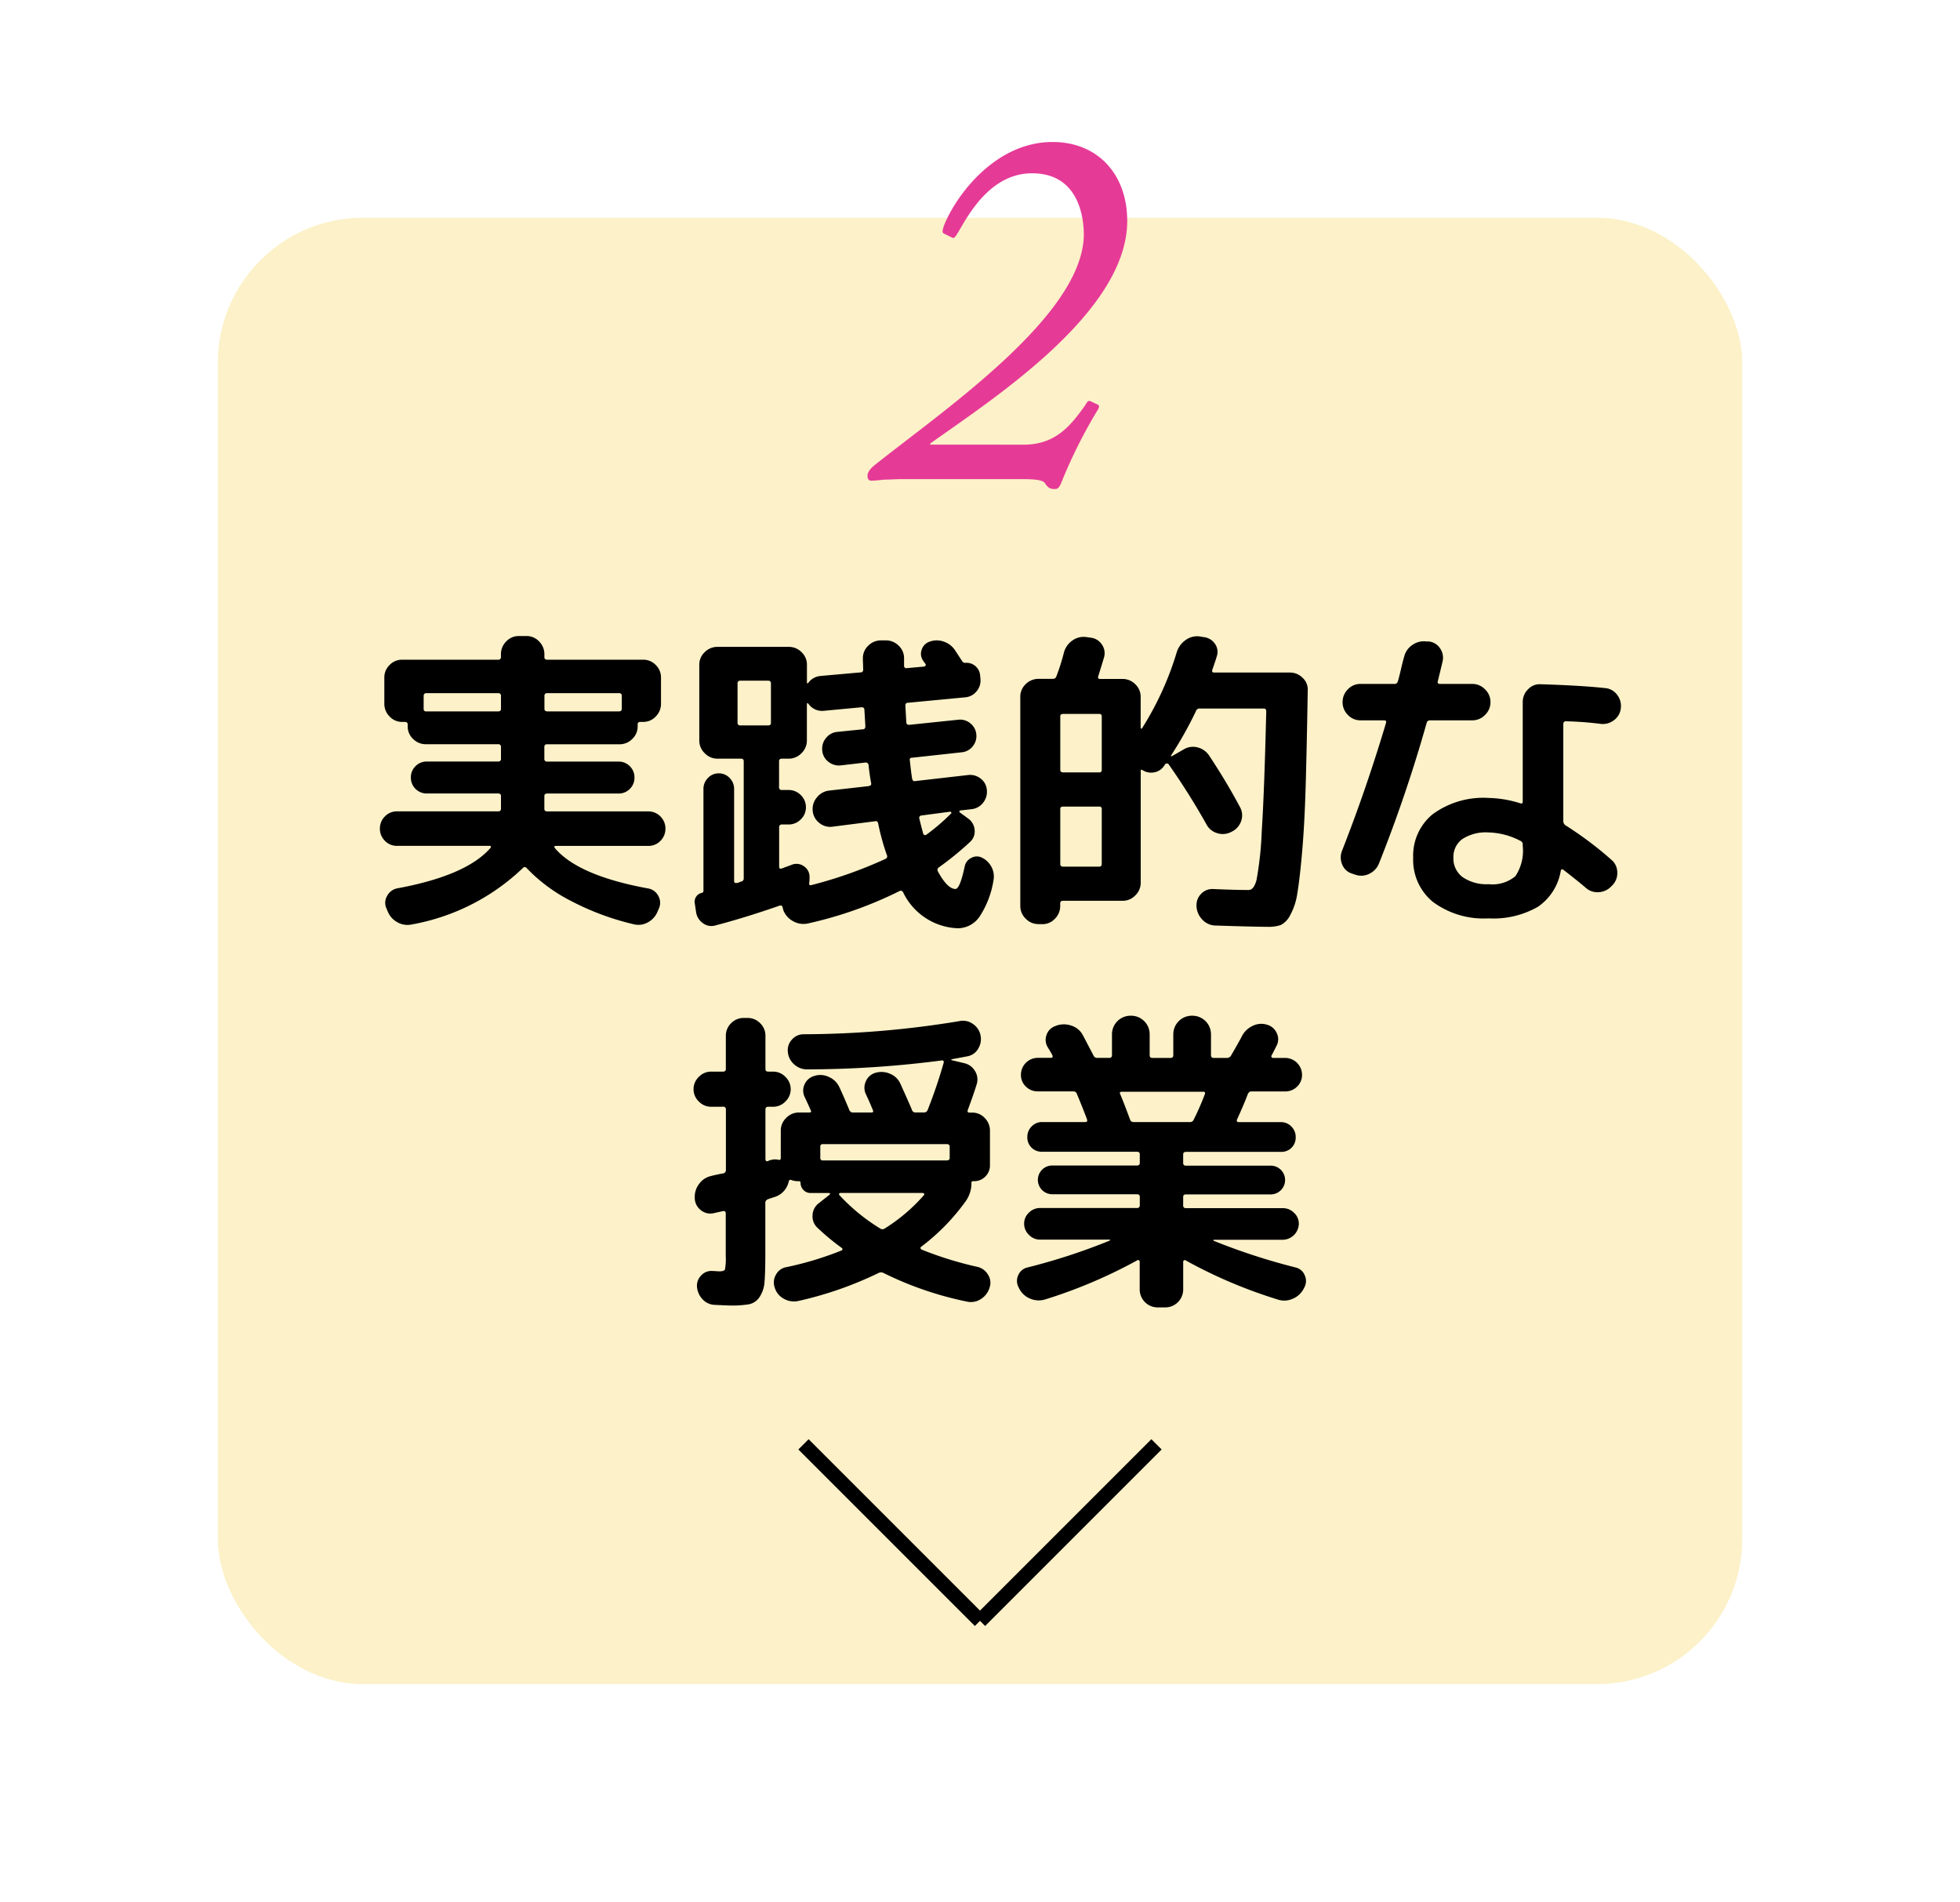
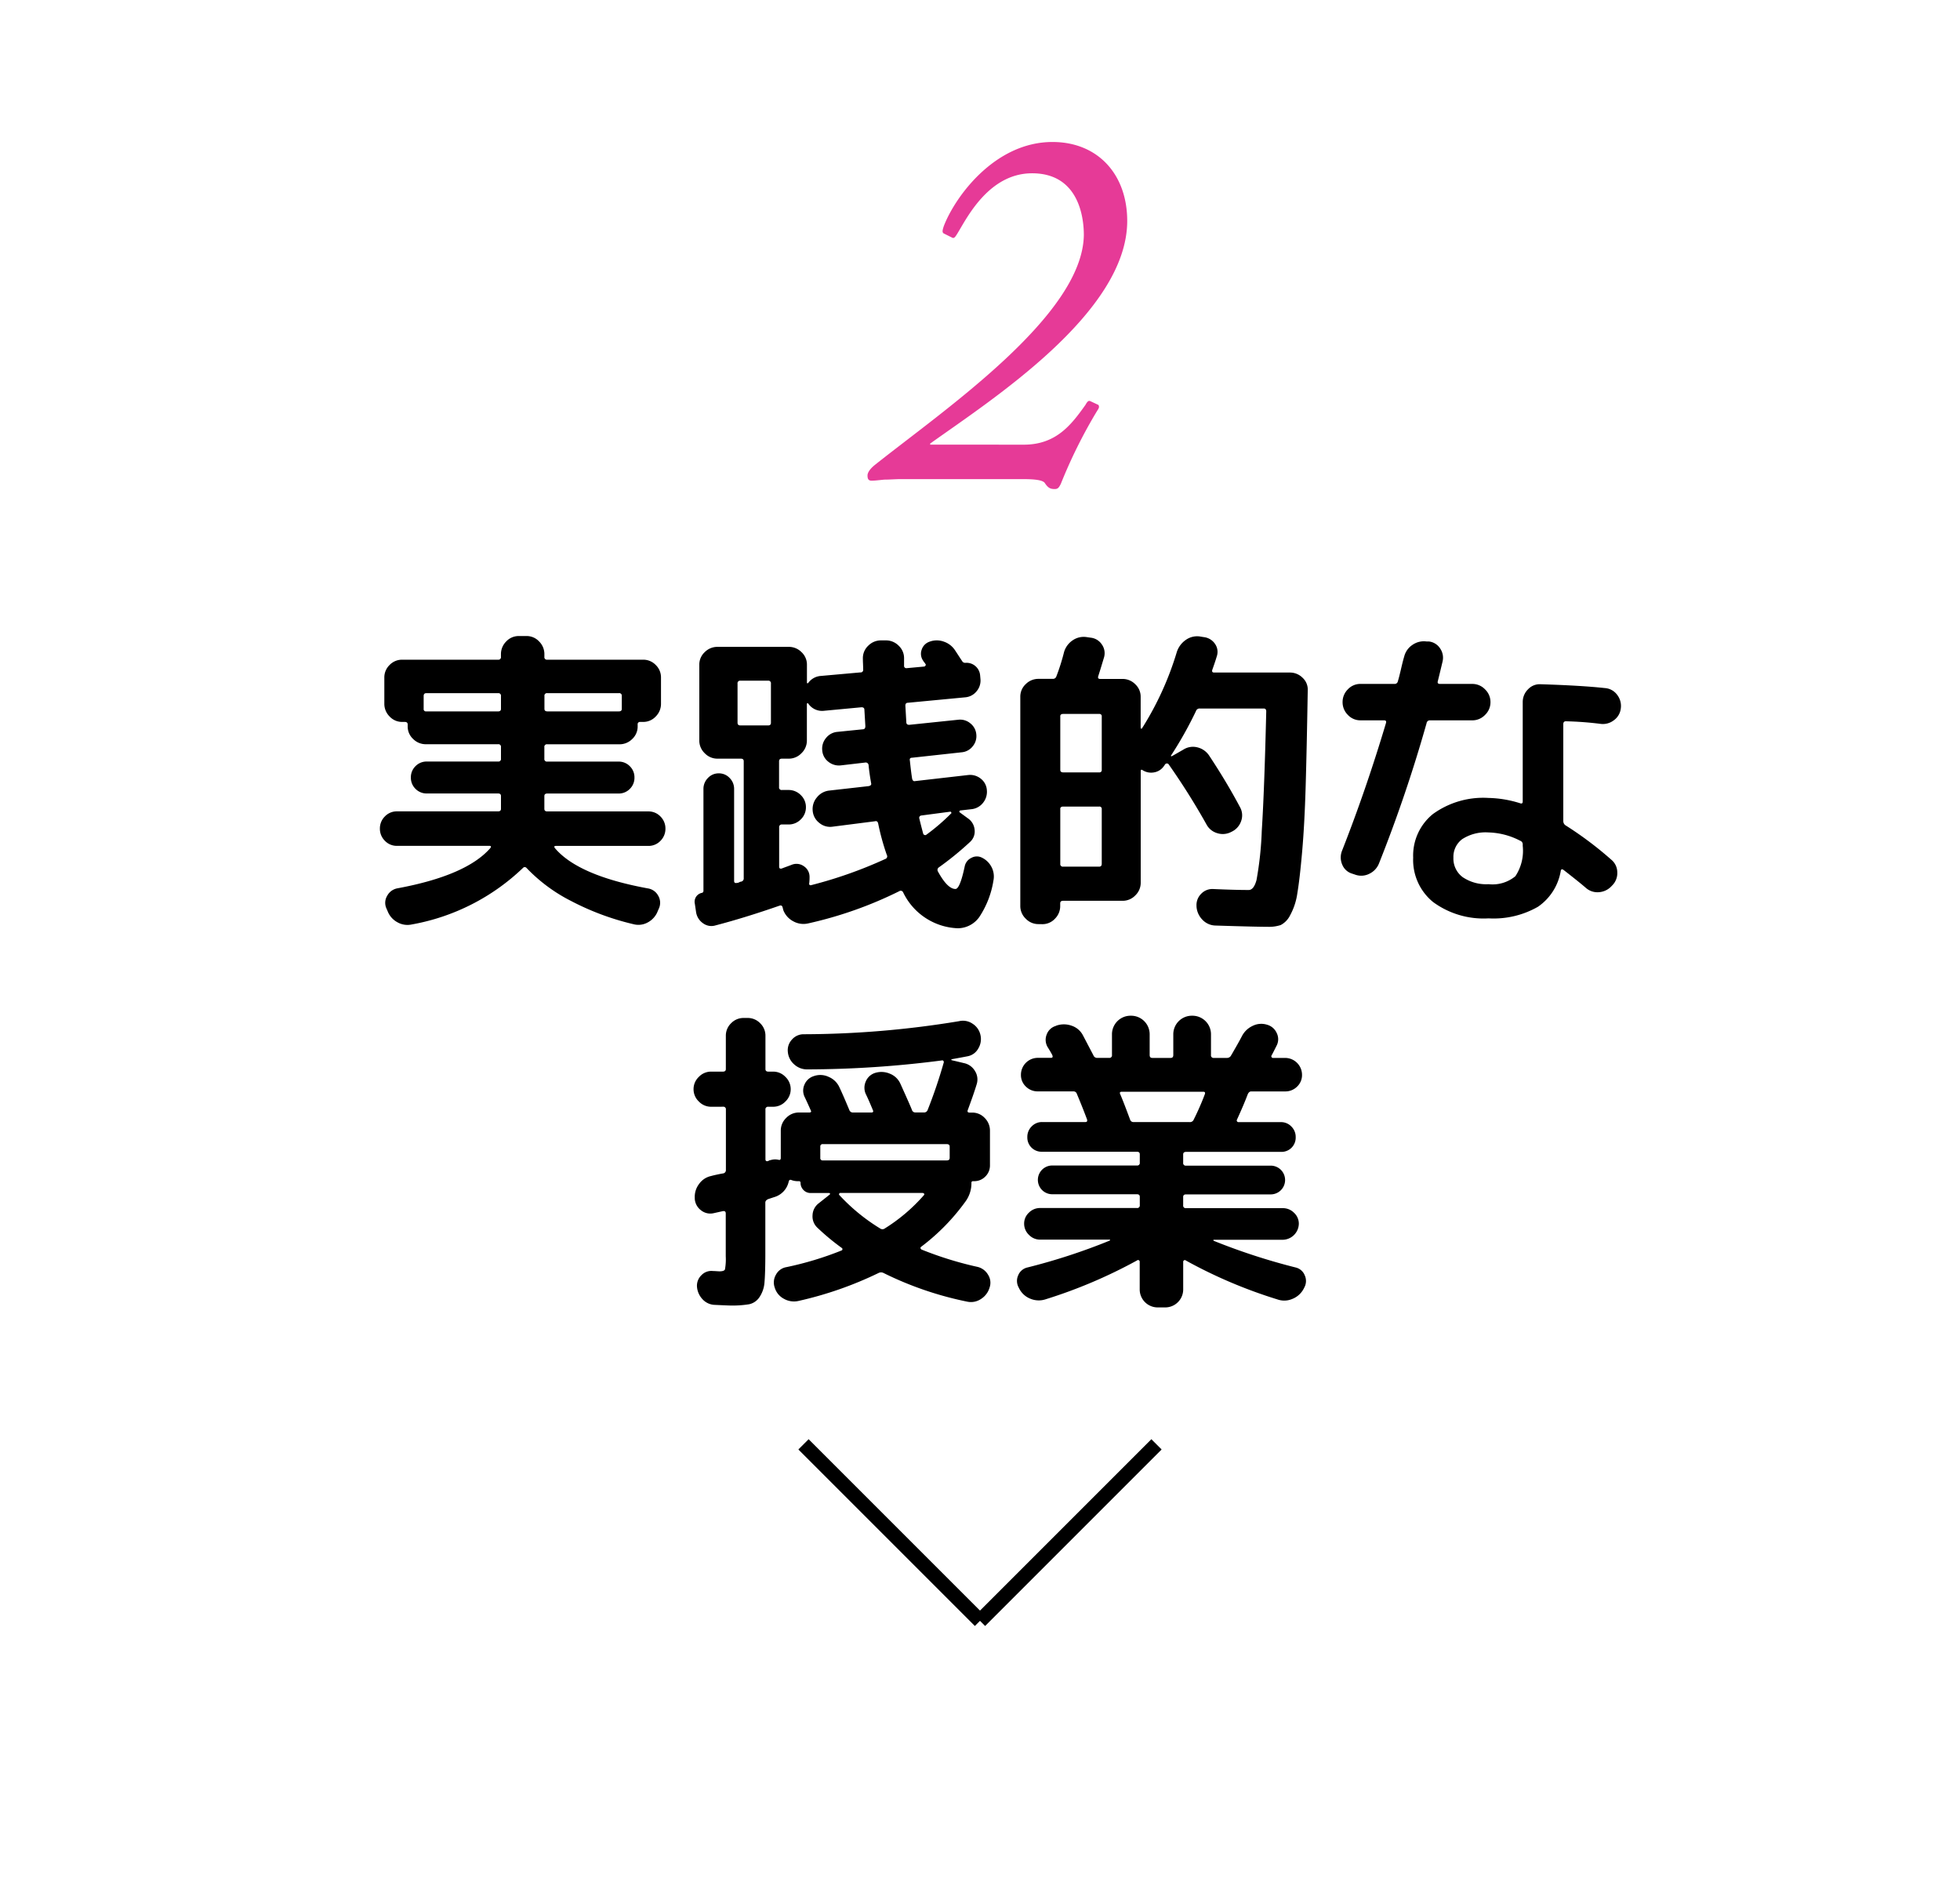
<svg xmlns="http://www.w3.org/2000/svg" width="135" height="131">
  <defs>
    <filter id="a" x="0" y="0" width="135" height="131" filterUnits="userSpaceOnUse">
      <feOffset />
      <feGaussianBlur stdDeviation="5" result="b" />
      <feFlood flood-opacity=".4" />
      <feComposite operator="in" in2="b" />
      <feComposite in="SourceGraphic" />
    </filter>
  </defs>
  <g transform="translate(.003 -.003)" filter="url(#a)">
-     <rect width="105" height="101" rx="10" transform="translate(15 15)" fill="#fcf1c8" />
-   </g>
+     </g>
  <path d="M27.354 58.26a1.132 1.132 0 01-.847-.352 1.161 1.161 0 01-.341-.836 1.161 1.161 0 01.341-.836 1.132 1.132 0 01.847-.352h6.952q.2 0 .2-.176v-.88q0-.176-.2-.176H29.4a1.062 1.062 0 01-.781-.319 1.062 1.062 0 01-.319-.781 1.062 1.062 0 01.319-.781 1.062 1.062 0 01.781-.319h4.906a.175.175 0 00.2-.2v-.792a.175.175 0 00-.2-.2h-4.972a1.222 1.222 0 01-.88-.363 1.169 1.169 0 01-.374-.869V49.9q0-.176-.2-.176h-.176a1.169 1.169 0 01-.869-.374 1.222 1.222 0 01-.363-.88v-1.8a1.186 1.186 0 01.363-.869 1.186 1.186 0 01.869-.363h6.6a.175.175 0 00.2-.2v-.176a1.222 1.222 0 01.363-.88 1.169 1.169 0 01.869-.374h.528a1.169 1.169 0 01.869.374 1.222 1.222 0 01.363.88v.176a.175.175 0 00.2.2h6.6a1.186 1.186 0 01.869.363 1.186 1.186 0 01.363.869v1.8a1.222 1.222 0 01-.363.88 1.169 1.169 0 01-.869.374h-.2a.156.156 0 00-.176.176v.132a1.169 1.169 0 01-.374.869 1.222 1.222 0 01-.88.363h-4.972a.175.175 0 00-.2.2v.792a.175.175 0 00.2.2H42.6a1.062 1.062 0 01.781.319 1.062 1.062 0 01.319.781 1.062 1.062 0 01-.319.781 1.062 1.062 0 01-.781.319h-4.906q-.2 0-.2.176v.88q0 .176.2.176h6.952a1.132 1.132 0 01.847.352 1.161 1.161 0 01.341.836 1.161 1.161 0 01-.341.836 1.132 1.132 0 01-.847.352h-6.358q-.176 0-.066.154 1.606 1.892 6.4 2.772a.975.975 0 01.715.506.958.958 0 01.055.858l-.088.2a1.47 1.47 0 01-.671.77 1.325 1.325 0 01-1 .132 18.208 18.208 0 01-4.3-1.6 11.254 11.254 0 01-3.069-2.277.16.16 0 00-.242 0 14.825 14.825 0 01-7.656 3.894 1.4 1.4 0 01-1-.154 1.47 1.47 0 01-.671-.77l-.088-.2a.937.937 0 01.066-.858 1 1 0 01.7-.506q4.752-.88 6.4-2.772.11-.154-.066-.154zM37.5 47.942v.88q0 .176.2.176h4.928q.2 0 .2-.176v-.88a.175.175 0 00-.2-.2H37.7a.175.175 0 00-.2.2zM34.306 49q.2 0 .2-.176v-.88a.175.175 0 00-.2-.2h-4.95q-.176 0-.176.2v.88a.156.156 0 00.176.176zm13.64 13.836l-.088-.594a.623.623 0 01.506-.748.141.141 0 00.088-.132v-7.018a1.055 1.055 0 01.308-.759 1 1 0 01.748-.319 1 1 0 01.748.319 1.055 1.055 0 01.308.759v6.336q0 .176.2.132a.355.355 0 00.154-.044.338.338 0 01.132-.044.221.221 0 00.176-.242V52.43q0-.176-.2-.176H49.42a1.2 1.2 0 01-.88-.374 1.2 1.2 0 01-.374-.88v-5.214a1.169 1.169 0 01.374-.869 1.222 1.222 0 01.88-.363h4.906a1.222 1.222 0 01.88.363 1.169 1.169 0 01.374.869v1.232q0 .044.033.044a.075.075 0 00.055-.022 1.17 1.17 0 01.88-.484l2.706-.242a.175.175 0 00.2-.2q0-.11-.011-.374t-.011-.4a1.169 1.169 0 01.374-.869 1.222 1.222 0 01.88-.363h.33a1.222 1.222 0 01.88.363 1.169 1.169 0 01.374.869v.506a.156.156 0 00.176.176l1.188-.11a.129.129 0 00.11-.066q.044-.066 0-.11a.615.615 0 00-.077-.11.615.615 0 01-.077-.11.825.825 0 01-.11-.759.857.857 0 01.55-.561 1.417 1.417 0 01.97-.005 1.492 1.492 0 01.77.583q.088.132.253.385t.253.385a.236.236 0 00.22.11.936.936 0 01.682.22.938.938 0 01.33.638l.022.242a1.139 1.139 0 01-.264.858 1.119 1.119 0 01-.792.418l-3.938.374q-.176 0-.176.2.022.4.066 1.144 0 .176.2.176l3.388-.352a1.093 1.093 0 01.825.253 1.078 1.078 0 01.407.759 1.093 1.093 0 01-.253.825 1.078 1.078 0 01-.759.407l-3.41.374q-.2 0-.154.2.088.836.154 1.232.044.22.22.176l3.652-.418a1.162 1.162 0 01.858.253 1.082 1.082 0 01.418.781 1.2 1.2 0 01-.253.869 1.162 1.162 0 01-.8.451l-.77.088q-.044 0-.066.055t.022.077l.572.418a1.059 1.059 0 01.451.77.974.974 0 01-.3.836 21.184 21.184 0 01-2.156 1.76.209.209 0 00-.072.282q.66 1.21 1.21 1.21.308 0 .638-1.562a.826.826 0 01.462-.583.772.772 0 01.726-.011 1.45 1.45 0 01.66.649 1.4 1.4 0 01.132.913 6.346 6.346 0 01-.979 2.53 1.826 1.826 0 01-1.485.77A4.358 4.358 0 0162.2 61.45a.181.181 0 00-.264-.066 27.467 27.467 0 01-6.292 2.222 1.439 1.439 0 01-1.012-.154 1.459 1.459 0 01-.682-.77.36.36 0 00-.02-.088.36.36 0 01-.022-.088q-.044-.176-.2-.132-2.4.836-4.422 1.364a.969.969 0 01-.858-.143 1.135 1.135 0 01-.482-.759zm15.51-6.666a.16.16 0 00-.132.22q.088.374.264 1.034a.135.135 0 00.1.088.115.115 0 00.121-.022 14.115 14.115 0 001.691-1.452q.044-.022.022-.077t-.066-.055zm-9.79.814v2.706q0 .176.176.132.11-.044.352-.132t.352-.132a.867.867 0 01.814.1.867.867 0 01.4.715 3.555 3.555 0 01-.022.462.1.1 0 00.022.11.1.1 0 00.11.022 30.078 30.078 0 005.1-1.8.192.192 0 00.11-.286 16.369 16.369 0 01-.594-2.161q-.044-.2-.22-.154l-2.926.374a1.158 1.158 0 01-.913-.264 1.17 1.17 0 01-.451-.836 1.232 1.232 0 01.286-.913 1.251 1.251 0 01.836-.473l2.728-.308q.22-.044.176-.2-.132-.746-.176-1.252a.2.2 0 00-.2-.176l-1.716.2a1.162 1.162 0 01-.858-.253 1.082 1.082 0 01-.418-.781 1.139 1.139 0 01.264-.858 1.119 1.119 0 01.792-.418l1.738-.176q.176 0 .176-.22l-.066-1.122q0-.176-.2-.176l-2.574.242a1.149 1.149 0 01-1.1-.506.05.05 0 00-.055-.011.051.051 0 00-.033.055V51a1.2 1.2 0 01-.374.88 1.2 1.2 0 01-.88.374h-.462q-.2 0-.2.176v1.782a.175.175 0 00.2.2h.44a1.168 1.168 0 01.858.352 1.142 1.142 0 01.352.836 1.142 1.142 0 01-.352.836 1.168 1.168 0 01-.858.352h-.44a.175.175 0 00-.194.196zM51 49.966h1.9q.2 0 .2-.176v-2.706a.175.175 0 00-.2-.2H51a.175.175 0 00-.2.2v2.706q.006.176.2.176zM71.53 63.65a1.2 1.2 0 01-.88-.374 1.2 1.2 0 01-.374-.876V47.99a1.169 1.169 0 01.374-.869 1.222 1.222 0 01.88-.363h.99a.242.242 0 00.242-.176 14.175 14.175 0 00.528-1.672 1.469 1.469 0 01.583-.8 1.335 1.335 0 01.957-.231l.308.044a1.05 1.05 0 01.759.473 1.035 1.035 0 01.143.891q-.264.88-.4 1.3-.044.176.132.176h1.54a1.222 1.222 0 01.88.363 1.169 1.169 0 01.374.869v2.134a.051.051 0 00.033.055.05.05 0 00.055-.011 21.218 21.218 0 002.4-5.258 1.615 1.615 0 01.616-.836 1.344 1.344 0 01.968-.242l.264.044a1.075 1.075 0 01.781.462.957.957 0 01.121.88q-.088.308-.308.924-.044.176.132.176h5.214a1.222 1.222 0 01.88.363 1.1 1.1 0 01.352.869q-.066 3.982-.143 6.6t-.242 4.5q-.165 1.881-.33 2.86a4.449 4.449 0 01-.5 1.529 1.5 1.5 0 01-.649.671 2.6 2.6 0 01-.891.121q-.836 0-3.608-.088a1.272 1.272 0 01-.891-.4 1.427 1.427 0 01-.407-.9V62.4a1.085 1.085 0 01.319-.836 1.063 1.063 0 01.847-.33q1.481.066 2.427.066.352 0 .539-.682a23.516 23.516 0 00.363-3.4q.176-2.718.308-8.218 0-.2-.176-.2h-4.4a.257.257 0 00-.264.176 26.523 26.523 0 01-1.716 3.058.028.028 0 000 .044q.022.022.066 0l.77-.44a1.231 1.231 0 01.968-.165 1.35 1.35 0 01.814.561q1.21 1.826 2.134 3.566a1.156 1.156 0 01.077.946 1.249 1.249 0 01-.627.726l-.088.044a1.247 1.247 0 01-.946.066 1.221 1.221 0 01-.726-.594 47.6 47.6 0 00-2.618-4.158.149.149 0 00-.11-.044.149.149 0 00-.11.044.425.425 0 00-.055.077.425.425 0 01-.055.077 1.027 1.027 0 01-.682.418 1.087 1.087 0 01-.77-.154q-.132-.088-.132.066v7.676a1.2 1.2 0 01-.37.88 1.2 1.2 0 01-.88.374h-4.096q-.2 0-.2.176v.18a1.222 1.222 0 01-.363.88 1.169 1.169 0 01-.869.374zm1.5-14.3v3.674q0 .176.2.176h2.48a.156.156 0 00.176-.176V49.35a.156.156 0 00-.176-.176h-2.486q-.198 0-.198.176zm0 6.38v3.762a.175.175 0 00.2.2h2.48q.176 0 .176-.2V55.73a.156.156 0 00-.176-.176h-2.486q-.198 0-.198.176zm31.852 2.53v-.088a.257.257 0 00-.176-.264 4.975 4.975 0 00-2.178-.572 2.968 2.968 0 00-1.815.462 1.516 1.516 0 00-.605 1.276 1.59 1.59 0 00.638 1.342 2.892 2.892 0 001.782.484 2.461 2.461 0 001.848-.55 3.165 3.165 0 00.506-2.09zm5.654-10.868a1.14 1.14 0 01.847.462 1.248 1.248 0 01.253.946 1.161 1.161 0 01-.484.814 1.236 1.236 0 01-.924.242 22.686 22.686 0 00-2.376-.176q-.176 0-.176.2v6.666a.355.355 0 00.132.286 24.707 24.707 0 013.168 2.376 1.13 1.13 0 01.418.858 1.192 1.192 0 01-.33.9l-.064.066a1.3 1.3 0 01-.858.418 1.2 1.2 0 01-.9-.286q-.33-.286-.9-.737t-.66-.517q-.132-.088-.176.044a3.742 3.742 0 01-1.573 2.5 6.148 6.148 0 01-3.4.8 5.875 5.875 0 01-3.822-1.122 3.736 3.736 0 01-1.375-3.058 3.682 3.682 0 011.353-3 5.9 5.9 0 013.839-1.114 7.675 7.675 0 012.2.374q.154.044.154-.132V48.36a1.222 1.222 0 01.363-.88 1.1 1.1 0 01.869-.352q2.816.088 4.422.264zM93.134 60.174a1.057 1.057 0 01-.682-.616 1.242 1.242 0 01-.022-.946q1.67-4.246 3.036-8.822.044-.176-.132-.176h-1.628a1.169 1.169 0 01-.869-.374 1.222 1.222 0 01-.363-.88 1.222 1.222 0 01.363-.88 1.169 1.169 0 01.869-.374h2.332a.221.221 0 00.242-.176q.088-.286.22-.858t.22-.858a1.353 1.353 0 01.572-.8 1.372 1.372 0 01.968-.231h.154a1.055 1.055 0 01.781.484 1.125 1.125 0 01.165.9q-.22.924-.33 1.364-.044.176.154.176h2.222a1.2 1.2 0 01.88.374 1.2 1.2 0 01.374.88 1.2 1.2 0 01-.374.88 1.2 1.2 0 01-.88.374H98.5a.226.226 0 00-.242.2 98.587 98.587 0 01-3.276 9.655 1.333 1.333 0 01-.671.715 1.229 1.229 0 01-.979.055zM48.98 76.23a1.161 1.161 0 01-.847-.363 1.161 1.161 0 01-.363-.847 1.161 1.161 0 01.363-.847 1.161 1.161 0 01.847-.363h.814q.2 0 .2-.176v-2.288a1.186 1.186 0 01.363-.869 1.186 1.186 0 01.869-.363h.264a1.186 1.186 0 01.869.363 1.186 1.186 0 01.363.869v2.288q0 .176.2.176h.33a1.161 1.161 0 01.847.363 1.161 1.161 0 01.363.847 1.161 1.161 0 01-.363.847 1.161 1.161 0 01-.847.363h-.33a.175.175 0 00-.2.2v3.41q0 .176.176.132l.088-.044a.2.2 0 01.088-.022 1 1 0 01.55-.022q.154.044.154-.132V77.88a1.2 1.2 0 01.372-.88 1.2 1.2 0 01.88-.374h.7q.2 0 .11-.154-.132-.308-.4-.88a1 1 0 01-.033-.88 1.025 1.025 0 01.649-.594 1.344 1.344 0 011.023.055 1.406 1.406 0 01.737.715q.242.506.682 1.562a.257.257 0 00.264.176h1.254q.176 0 .11-.154-.308-.748-.484-1.1a1.054 1.054 0 01-.011-.88 1.025 1.025 0 01.649-.594 1.462 1.462 0 011.012.055 1.32 1.32 0 01.726.693q.726 1.606.792 1.8a.242.242 0 00.242.176h.572a.258.258 0 00.264-.154A34.135 34.135 0 0065 73.194a.121.121 0 00-.022-.121.092.092 0 00-.11-.033 72.633 72.633 0 01-9.262.616 1.308 1.308 0 01-.913-.352 1.277 1.277 0 01-.429-.858 1.066 1.066 0 01.286-.847 1.057 1.057 0 01.814-.363 66.348 66.348 0 0010.692-.9 1.172 1.172 0 01.935.176 1.225 1.225 0 01.539.77 1.257 1.257 0 01-.154.946 1.063 1.063 0 01-.748.528q-.33.066-1.078.2-.022 0-.022.033t.022.033l.836.2a1.145 1.145 0 01.77.55 1.083 1.083 0 01.11.924q-.176.594-.616 1.782-.044.154.132.154h.176a1.169 1.169 0 01.865.368 1.222 1.222 0 01.363.88v2.376a1.062 1.062 0 01-.319.781 1.062 1.062 0 01-.781.319h-.066a.1.1 0 00-.11.11 2.127 2.127 0 01-.4 1.276 14.57 14.57 0 01-3.08 3.146.085.085 0 00-.022.1.139.139 0 00.066.077 24.342 24.342 0 003.828 1.188 1.145 1.145 0 01.748.539 1.014 1.014 0 01.11.891 1.39 1.39 0 01-.6.792 1.235 1.235 0 01-.957.176 23.473 23.473 0 01-5.764-1.98.376.376 0 00-.308 0 25.157 25.157 0 01-5.544 1.936 1.4 1.4 0 01-1-.154 1.282 1.282 0 01-.627-.77 1.058 1.058 0 01.088-.891 1 1 0 01.726-.517 22.388 22.388 0 003.784-1.144.086.086 0 00.066-.088.089.089 0 00-.044-.088 16.048 16.048 0 01-1.694-1.408 1.062 1.062 0 01-.319-.858 1.076 1.076 0 01.429-.814l.748-.594q.044-.044.022-.077a.074.074 0 00-.066-.033h-1.254a.666.666 0 01-.506-.209.7.7 0 01-.2-.495.1.1 0 00-.11-.11h-.066a1.313 1.313 0 01-.418-.066q-.176-.088-.22.088a1.43 1.43 0 01-1.012 1.078l-.4.132q-.2.088-.2.242v3.476q0 1.342-.055 1.98a2.1 2.1 0 01-.341 1.045 1.142 1.142 0 01-.715.5 7.1 7.1 0 01-1.309.088q-.132 0-1.056-.044a1.19 1.19 0 01-.847-.385 1.412 1.412 0 01-.385-.869 1.007 1.007 0 01.308-.792.943.943 0 01.792-.286q.088 0 .242.011t.2.011q.33 0 .385-.132a3.836 3.836 0 00.055-.9v-2.956q0-.2-.22-.154l-.594.132a1.024 1.024 0 01-.88-.187 1.076 1.076 0 01-.44-.8V82.5a1.458 1.458 0 01.3-.957A1.361 1.361 0 0148.98 81q.154-.044.418-.1t.4-.077a.226.226 0 00.2-.242v-4.153a.175.175 0 00-.2-.2zm14.674 6.07q.044-.088-.088-.132h-5.7q-.044 0-.066.055t0 .077a13.162 13.162 0 002.816 2.31.275.275 0 00.33 0 12.041 12.041 0 002.708-2.31zM56.5 78.98v.77a.156.156 0 00.176.176h8.536q.2 0 .2-.176v-.77q0-.176-.2-.176H56.68a.156.156 0 00-.18.176zm13.71 9.79l-.044-.088a.933.933 0 01-.033-.847.9.9 0 01.649-.539 42.017 42.017 0 005.654-1.848.063.063 0 00.022-.044q0-.022-.044-.022H71.64a1.055 1.055 0 01-.77-.33 1.055 1.055 0 01-.33-.77 1.02 1.02 0 01.33-.759 1.073 1.073 0 01.77-.319h6.666a.175.175 0 00.2-.2v-.572q0-.176-.2-.176h-5.83a.99.99 0 110-1.98h5.83a.175.175 0 00.2-.2v-.572q0-.176-.2-.176h-6.534a.978.978 0 01-1.012-1.008 1 1 0 01.3-.737.975.975 0 01.715-.3h2.989q.154 0 .11-.176-.286-.77-.7-1.76a.242.242 0 00-.242-.176h-2.446a1.143 1.143 0 01-.825-.33 1.088 1.088 0 01-.341-.814 1.164 1.164 0 011.166-1.166h.9q.176 0 .088-.2-.088-.176-.308-.528a.983.983 0 01-.077-.869.956.956 0 01.627-.6l.044-.022a1.563 1.563 0 011.034 0 1.361 1.361 0 01.792.66l.726 1.386a.273.273 0 00.286.176h.792a.175.175 0 00.2-.2v-1.45a1.278 1.278 0 011.254-1.254h.088a1.278 1.278 0 011.254 1.254v1.452q0 .2.176.2h1.276q.176 0 .176-.2v-1.452a1.278 1.278 0 011.254-1.254h.088a1.278 1.278 0 011.254 1.254v1.452a.175.175 0 00.2.2h.924a.314.314 0 00.264-.176q.066-.11.33-.572t.4-.726a1.573 1.573 0 01.737-.726 1.326 1.326 0 011-.088 1.025 1.025 0 01.671.572.956.956 0 01-.011.88q-.286.572-.352.682a.1.1 0 00.011.1.108.108 0 00.1.055h.836a1.164 1.164 0 011.16 1.163 1.088 1.088 0 01-.341.814 1.143 1.143 0 01-.825.33h-2.332q-.154 0-.242.2-.264.7-.748 1.76a.1.1 0 00.011.1.108.108 0 00.1.055h2.926a.975.975 0 01.715.3 1 1 0 01.3.737.978.978 0 01-1.012 1.012h-6.538q-.2 0-.2.176v.572a.175.175 0 00.2.2h5.83a.99.99 0 110 1.98h-5.83q-.2 0-.2.176v.572a.175.175 0 00.2.2h6.666a1.073 1.073 0 01.77.319 1.02 1.02 0 01.33.759 1.128 1.128 0 01-1.1 1.1h-4.774q-.022.022 0 .066A43.464 43.464 0 0089.24 87.3a.891.891 0 01.627.539.933.933 0 01-.033.847l-.044.088a1.506 1.506 0 01-.781.693 1.41 1.41 0 01-1.023.033 33.329 33.329 0 01-6.314-2.684.087.087 0 00-.11-.011.106.106 0 00-.066.1v1.914a1.239 1.239 0 01-1.232 1.232h-.528a1.239 1.239 0 01-1.236-1.237V86.9a.106.106 0 00-.066-.1.087.087 0 00-.11.011 34.268 34.268 0 01-6.332 2.689 1.5 1.5 0 01-1.012-.044 1.459 1.459 0 01-.77-.686zm7.876-11.484h3.85a.273.273 0 00.286-.176 17.774 17.774 0 00.77-1.76q.044-.154-.11-.154h-5.61q-.2 0-.11.176.242.572.682 1.76a.241.241 0 00.242.154z" />
  <path d="M64.068 30.624v-.072c4.176-2.988 13.572-9 13.572-15.336 0-3.2-2.016-5.436-5.148-5.436-4 0-6.732 3.816-7.488 5.8-.108.324-.108.432 0 .5l.576.288c.144.072.216-.036.432-.4.648-1.08 2.16-4.032 5.076-4.032 3.168 0 3.564 2.952 3.564 4.248-.072 5.548-9.652 12.064-14.4 15.844-.4.324-.5.576-.5.72 0 .252.072.36.288.36s.5-.036.86-.072c.4 0 .792-.036 1.188-.036h8.172c.612 0 1.476 0 1.692.252.216.324.36.432.684.432.216 0 .288-.072.432-.36a34.477 34.477 0 012.484-5c.144-.216.18-.288.108-.432l-.54-.252c-.144-.072-.216 0-.36.252-.972 1.368-2.016 2.736-4.248 2.736z" fill="#e63a97" />
  <path d="M79.657 99.482L67.5 111.639M55.343 99.482L67.5 111.639" fill="none" stroke="#000" />
</svg>